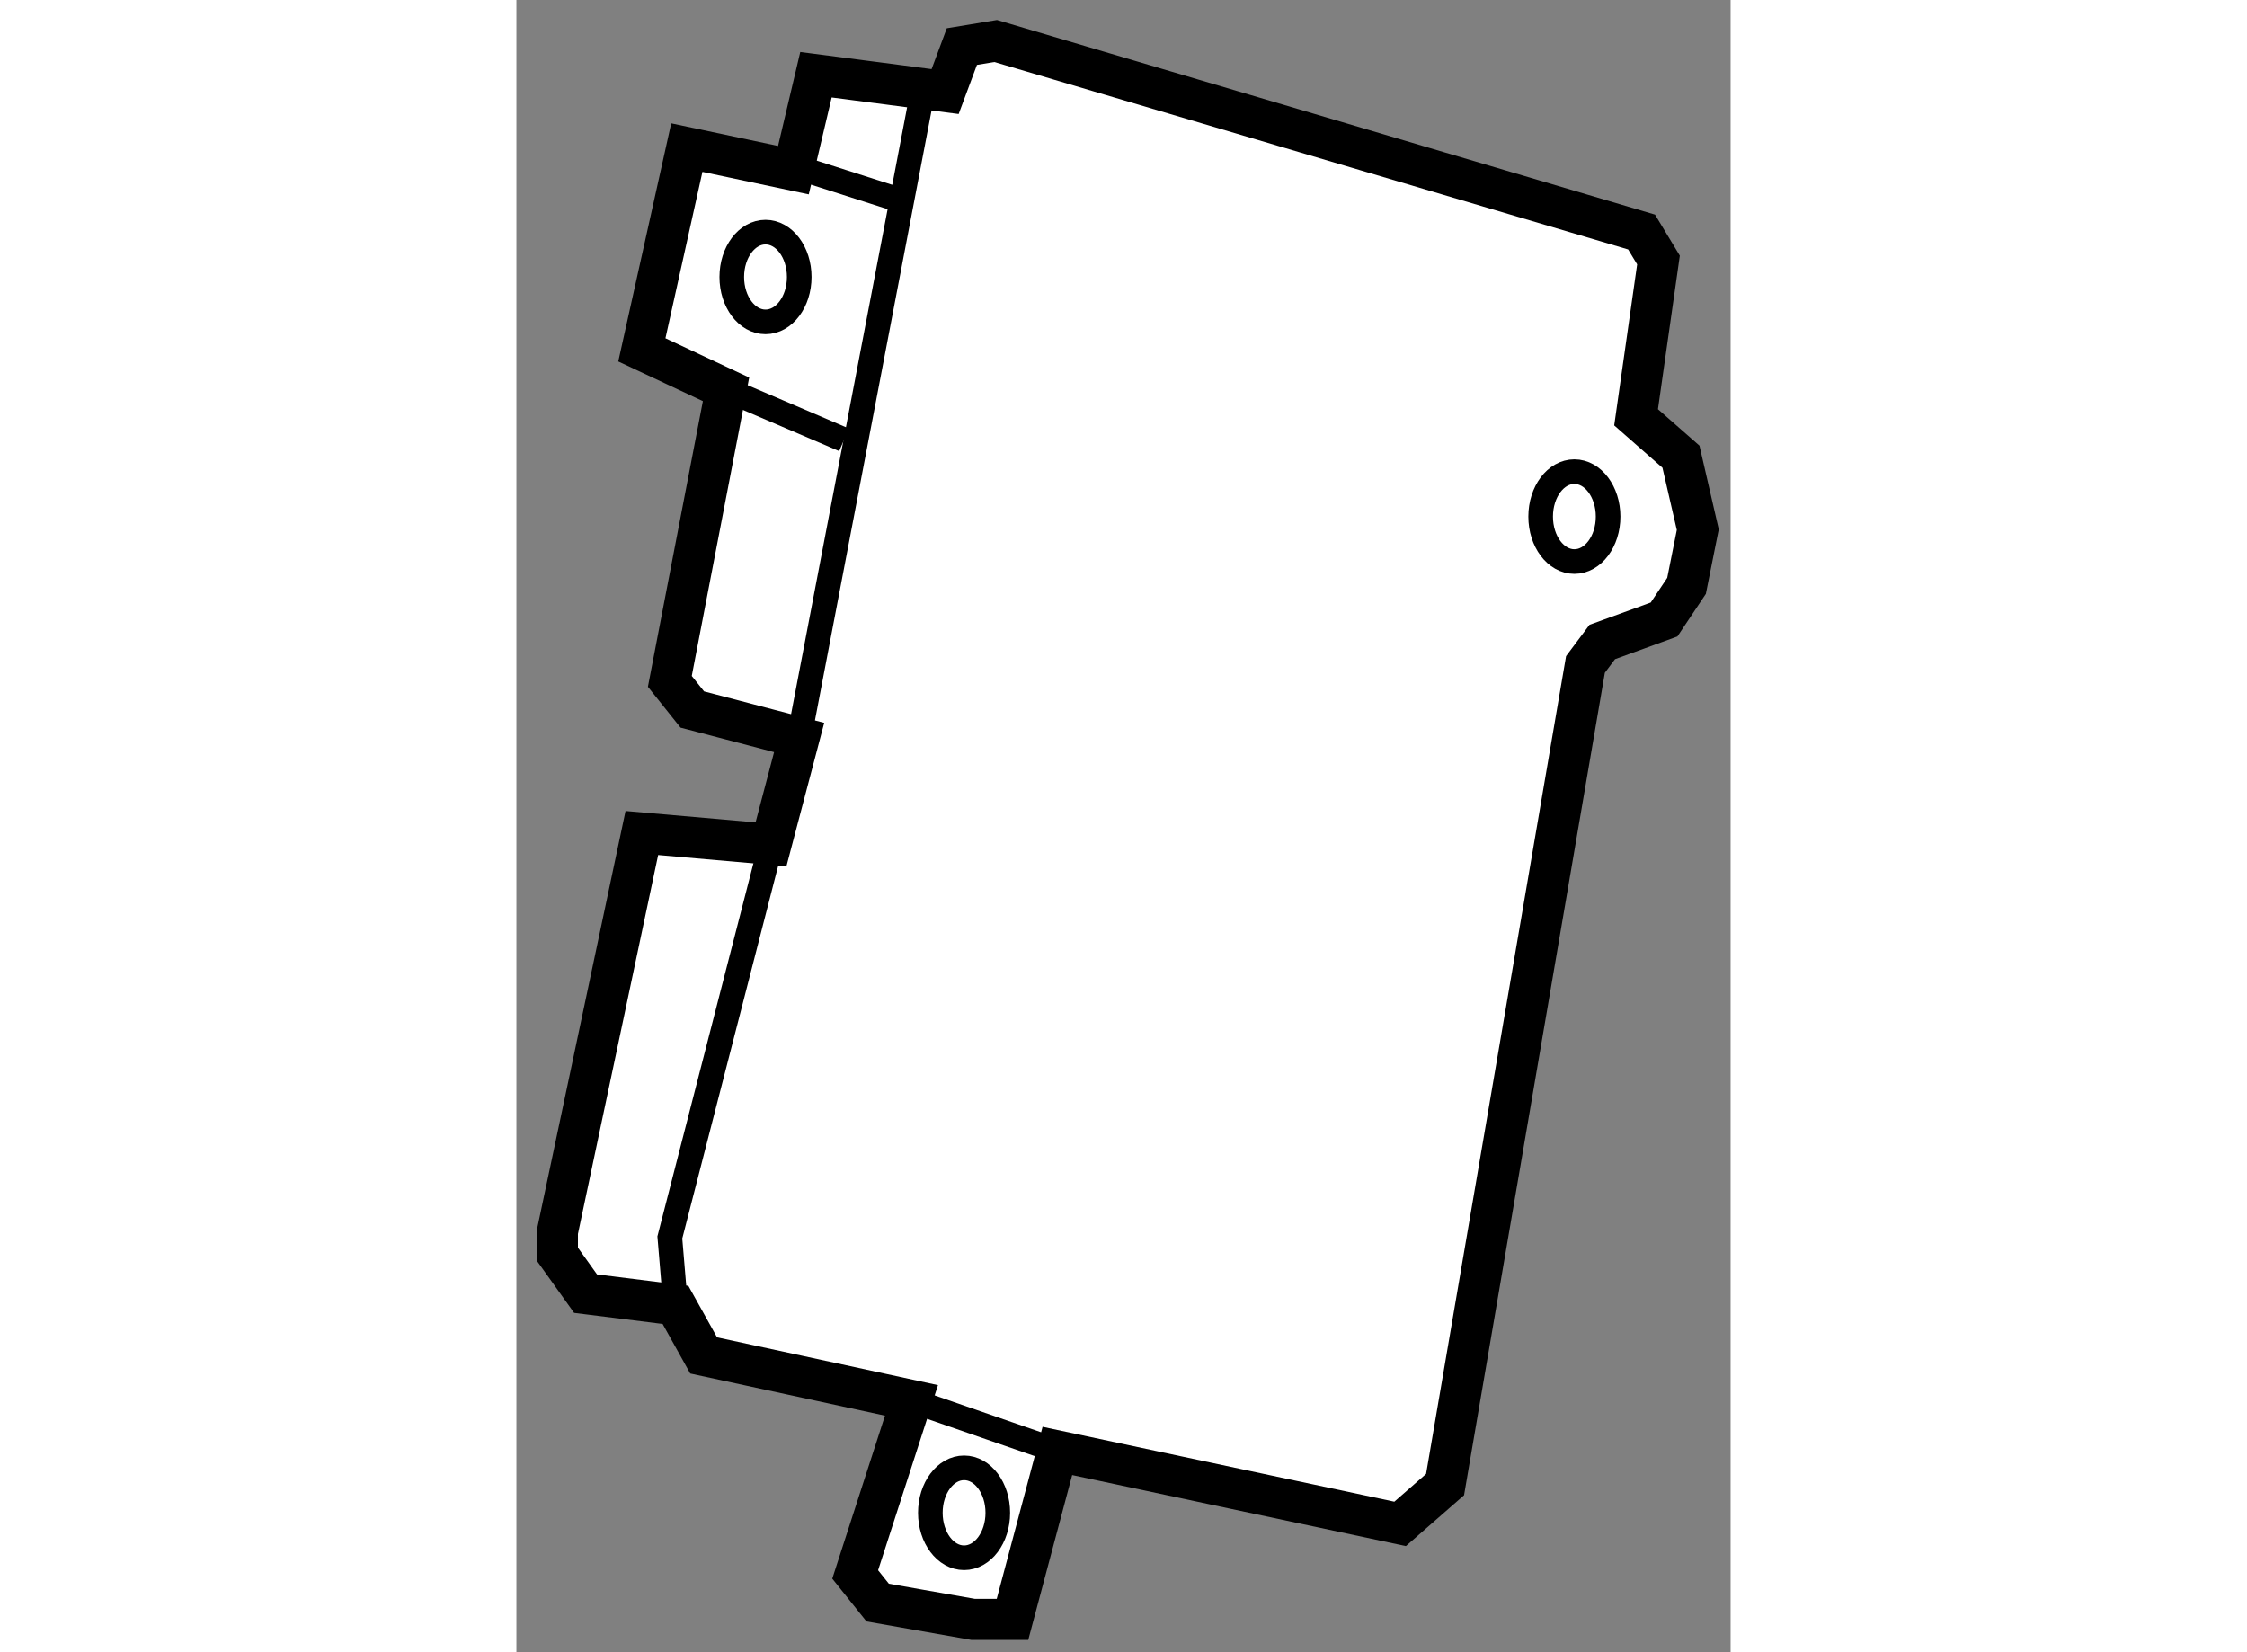
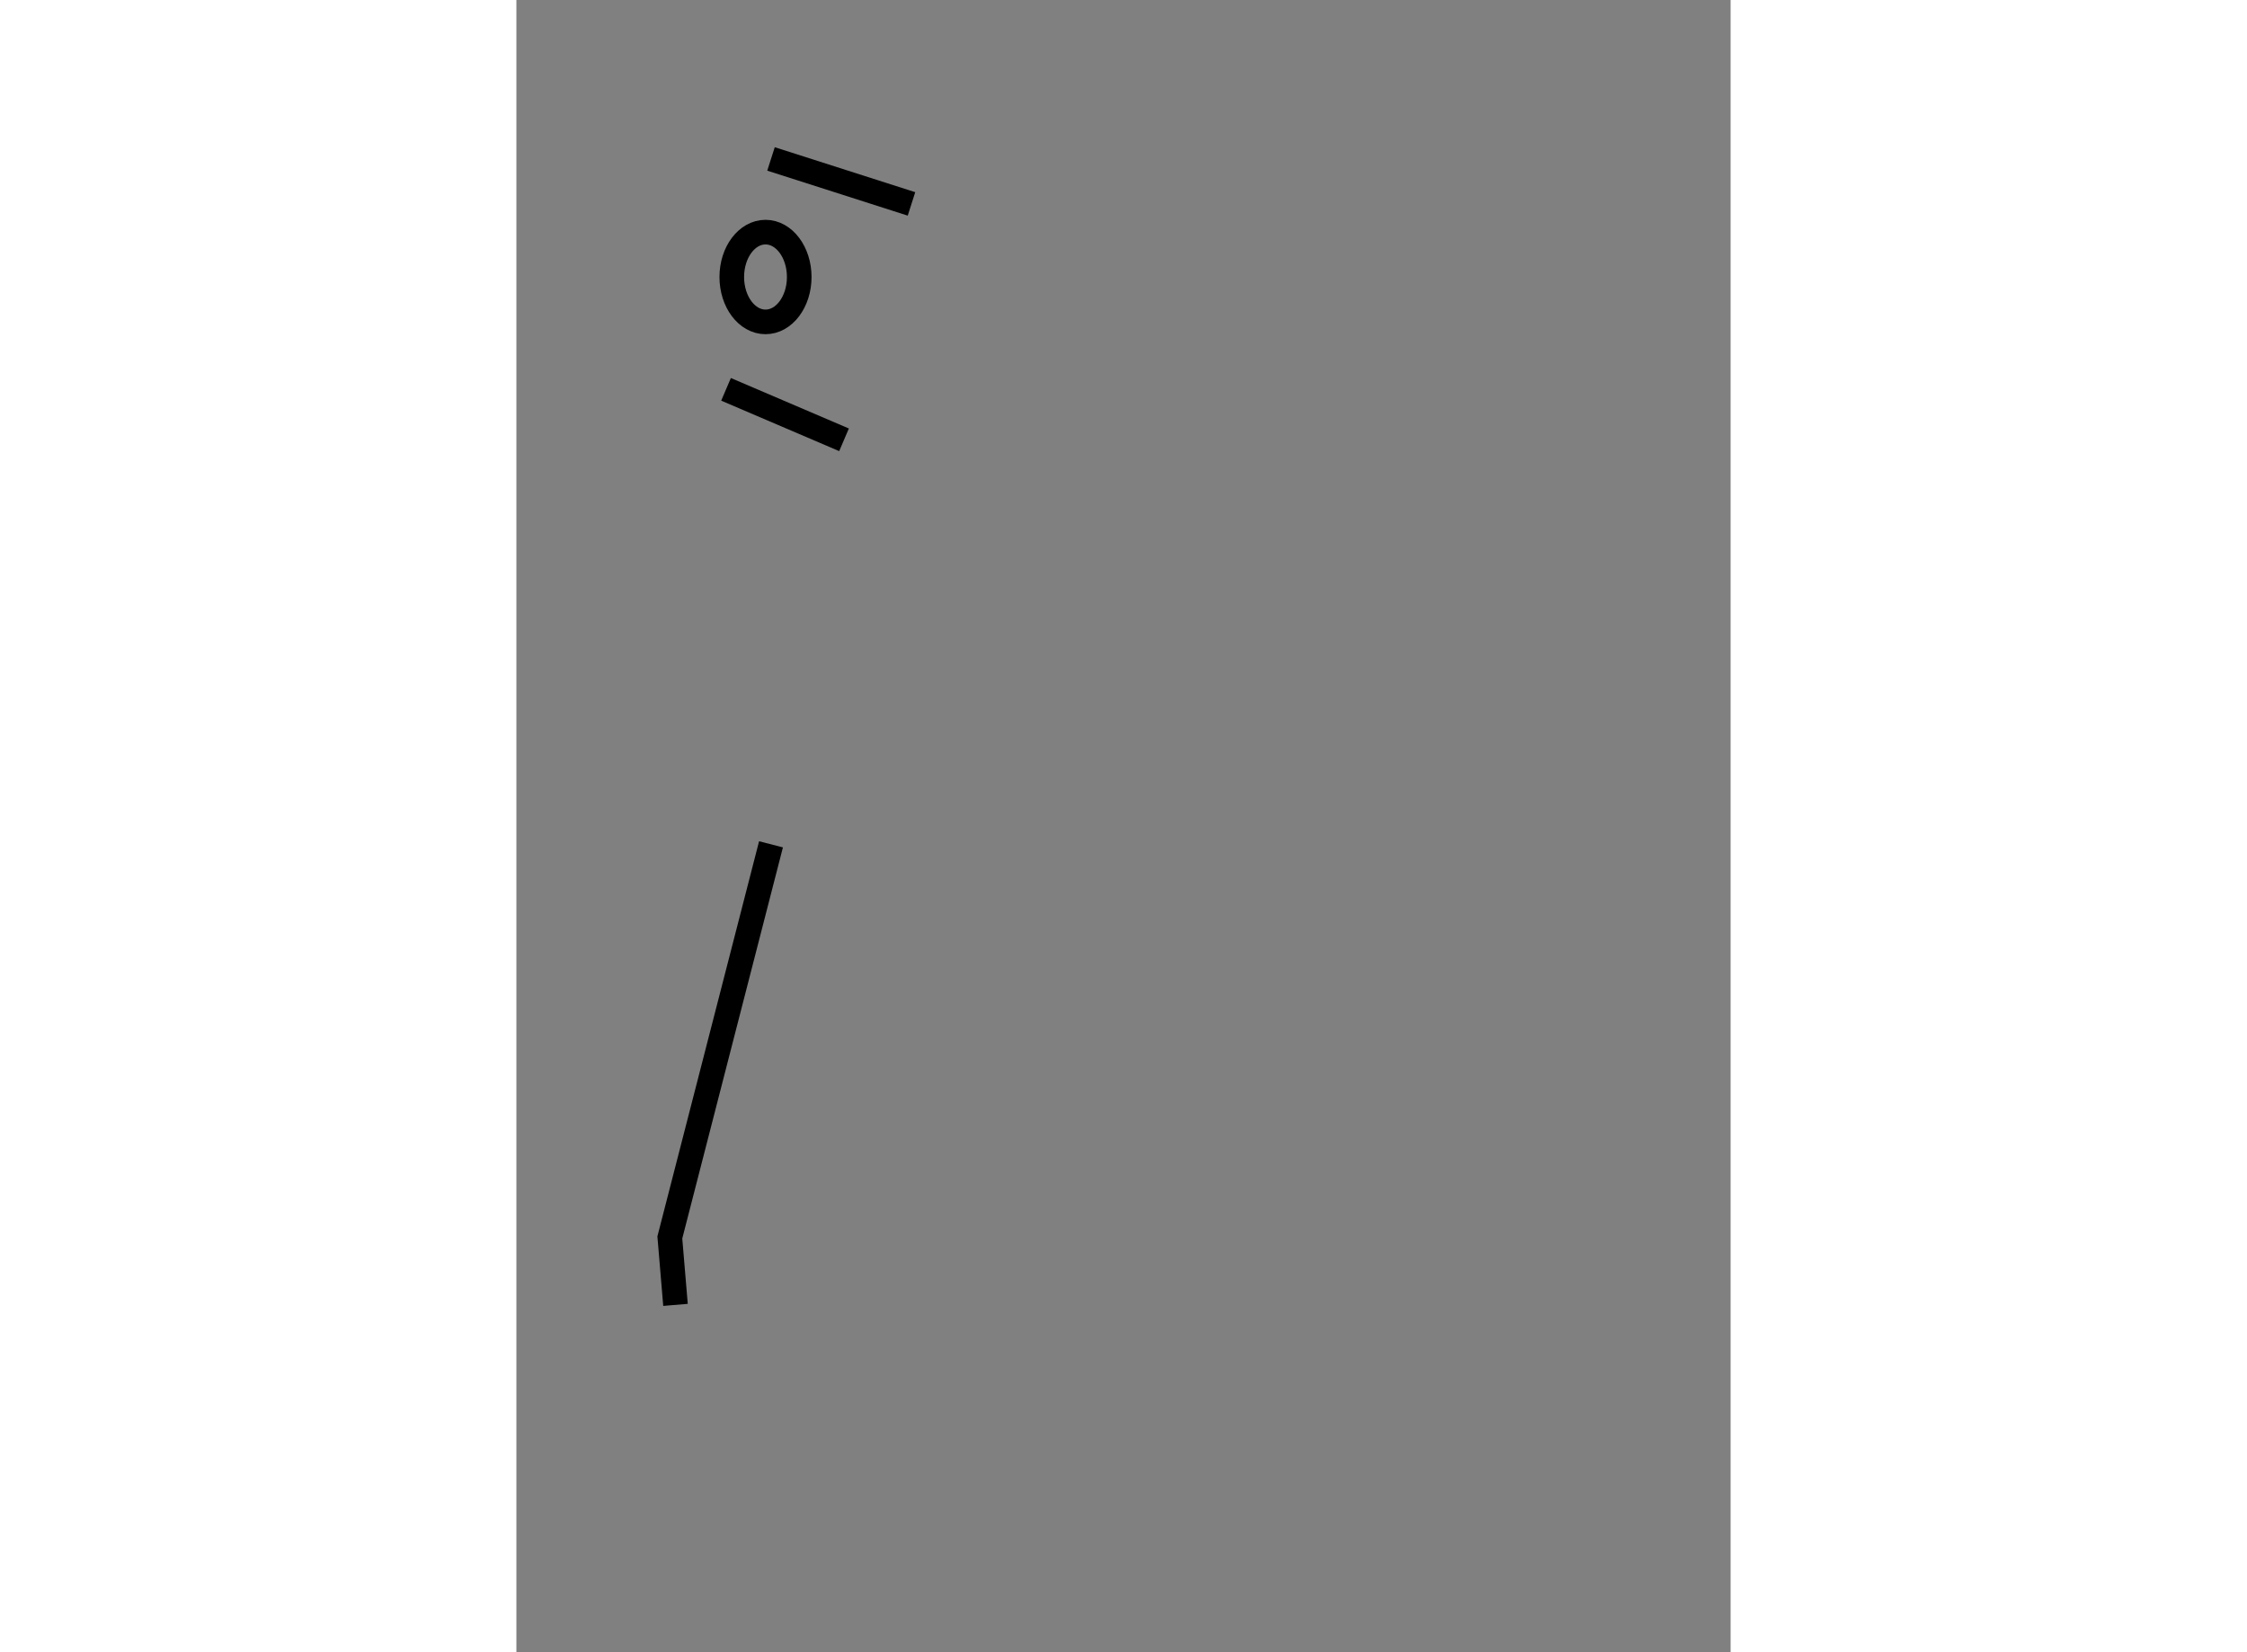
<svg xmlns="http://www.w3.org/2000/svg" version="1.1" x="0px" y="0px" width="244.8px" height="180px" viewBox="218.773 100.307 14.798 20.136" enable-background="new 0 0 244.8 180" xml:space="preserve">
  <rect x="218.773" y="100.307" width="14.798" height="20.136" fill="#808080" stroke="none" />
  <g>
-     <polygon fill="#FFFFFF" stroke="#000000" stroke-width="0.5" points="221.328,105.052 220.302,104.571 220.85,102.106     222.149,102.381 222.424,101.218 223.998,101.423 224.202,100.875 224.614,100.807 232.486,103.135 232.692,103.476     232.419,105.393 232.966,105.873 233.171,106.762 233.034,107.447 232.76,107.857 232.007,108.131 231.802,108.405 230.091,118.4     229.543,118.879 225.366,117.99 224.819,120.043 224.34,120.043 223.176,119.838 222.902,119.495 223.588,117.374     221.055,116.826 220.712,116.21 219.616,116.073 219.273,115.593 219.273,115.319 220.302,110.459 221.876,110.597     222.219,109.295 220.917,108.954 220.643,108.611   " />
-     <line fill="none" stroke="#000000" stroke-width="0.3" x1="223.724" y1="101.423" x2="222.219" y2="109.295" />
    <polyline fill="none" stroke="#000000" stroke-width="0.3" points="221.876,110.597 220.643,115.388 220.712,116.21   " />
    <line fill="none" stroke="#000000" stroke-width="0.3" x1="221.328" y1="105.052" x2="222.766" y2="105.667" />
    <line fill="none" stroke="#000000" stroke-width="0.3" x1="221.876" y1="102.244" x2="223.588" y2="102.792" />
-     <line fill="none" stroke="#000000" stroke-width="0.3" x1="223.588" y1="117.374" x2="225.366" y2="117.99" />
    <ellipse fill="none" stroke="#000000" stroke-width="0.3" cx="221.809" cy="103.683" rx="0.411" ry="0.547" />
-     <ellipse fill="none" stroke="#000000" stroke-width="0.3" cx="231.667" cy="106.603" rx="0.411" ry="0.548" />
-     <ellipse fill="none" stroke="#000000" stroke-width="0.3" cx="224.229" cy="118.744" rx="0.411" ry="0.548" />
  </g>
</svg>